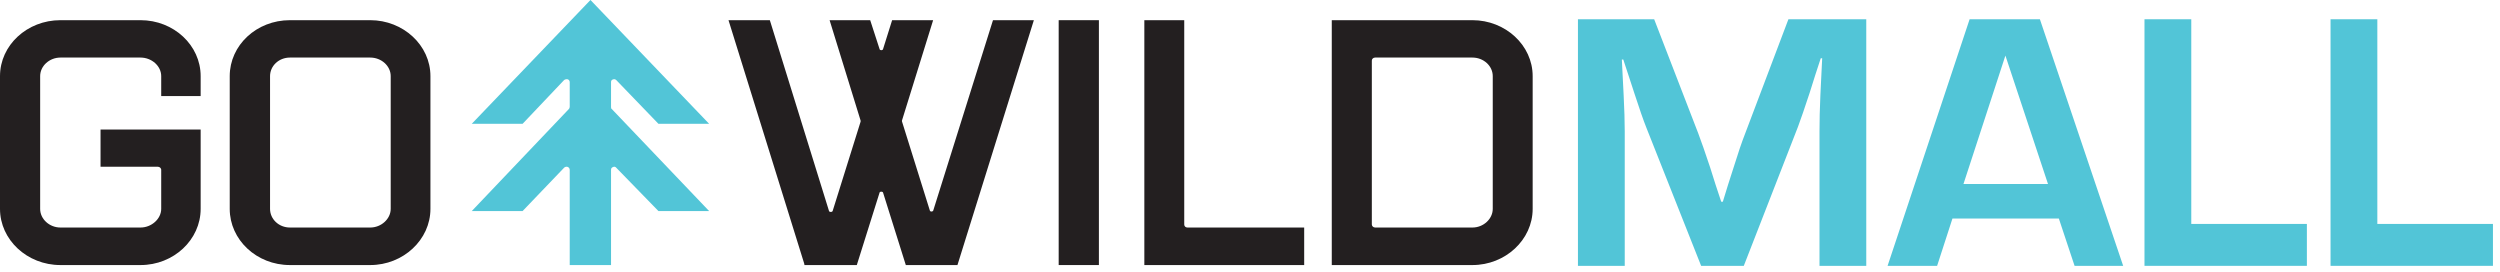
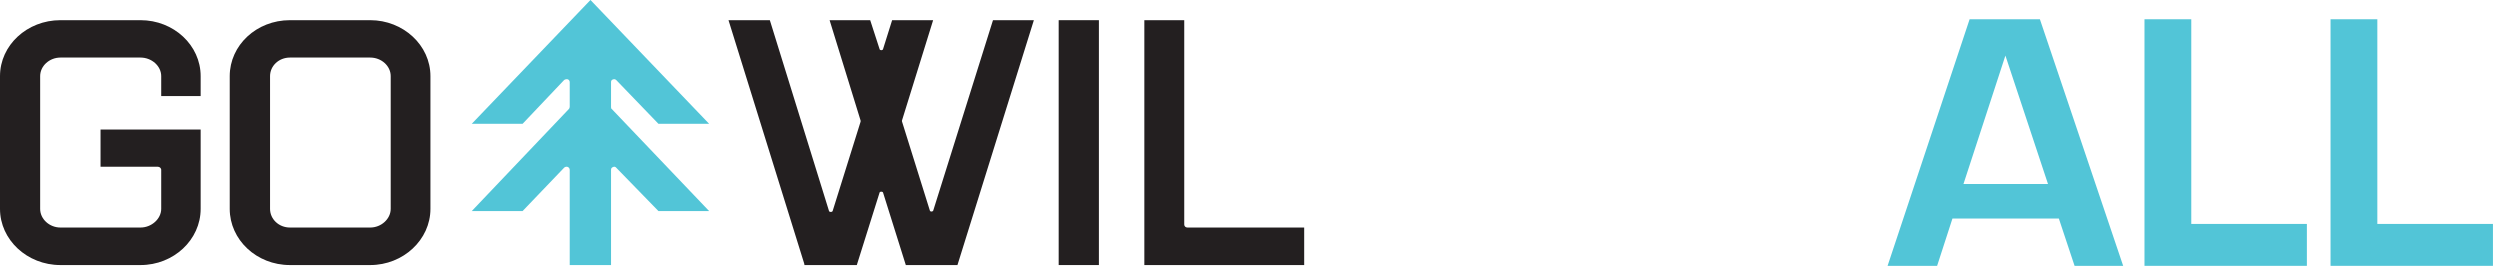
<svg xmlns="http://www.w3.org/2000/svg" width="322px" height="35px" viewBox="0 0 322 35" version="1.1">
  <title>logo_l</title>
  <g id="控件" stroke="none" stroke-width="1" fill="none" fill-rule="evenodd">
    <g id="header-guest" transform="translate(-559, -41)">
      <g id="logo_l" transform="translate(559, 41)">
-         <path d="M240.375,2.481 L240.375,34.24 L234.351,34.24 L234.351,16.93 C234.351,15.549 234.387,13.981 234.467,12.229 L234.582,9.856 L234.698,7.506 L234.512,7.506 L233.79,9.715 L233.093,11.927 C232.44,13.913 231.936,15.38 231.581,16.326 L224.601,34.24 L219.106,34.24 L212.059,16.464 C211.669,15.49 211.158,14.021 210.524,12.068 L209.8,9.856 L209.079,7.669 L208.894,7.669 L209.009,9.974 L209.128,12.299 C209.218,14.101 209.267,15.643 209.267,16.93 L209.267,34.24 L203.239,34.24 L203.239,2.481 L213.058,2.481 L218.738,17.187 C219.126,18.211 219.637,19.676 220.271,21.584 L220.969,23.794 L221.693,25.98 L221.902,25.98 L222.574,23.794 L223.276,21.608 C223.846,19.76 224.344,18.305 224.765,17.229 L230.347,2.481 L240.375,2.481 Z" id="Fill-1" fill="#52C5D7" />
        <path d="M263.783,23.701 L258.296,7.158 L252.894,23.701 L263.783,23.701 Z M265.179,28.146 L251.476,28.146 L249.5,34.24 L243.121,34.24 L253.686,2.481 L262.739,2.481 L273.464,34.24 L267.205,34.24 L265.179,28.146 Z" id="Fill-3" fill="#52C5D7" />
        <polygon id="Fill-5" fill="#52C5D7" points="282.237 2.481 282.237 28.842 297.126 28.842 297.126 34.24 276.21 34.24 276.21 2.481" />
        <polygon id="Fill-7" fill="#52C5D7" points="306.201 2.481 306.201 28.842 321.092 28.842 321.092 34.24 300.174 34.24 300.174 2.481" />
        <path d="M78.702,34.139 L78.702,21.883 C78.702,21.701 78.766,21.571 78.981,21.508 C79.097,21.434 79.286,21.479 79.376,21.606 L84.804,27.182 L91.333,27.182 L78.8,14.043 C78.702,13.991 78.702,13.875 78.702,13.752 L78.702,10.59 C78.702,10.401 78.766,10.274 78.981,10.223 C79.097,10.159 79.286,10.223 79.376,10.315 L84.804,15.944 L91.333,15.944 L76.052,-0.001 L60.765,15.944 L67.313,15.944 L72.653,10.315 C72.763,10.223 73.001,10.159 73.145,10.223 C73.268,10.274 73.38,10.401 73.38,10.59 L73.38,13.752 C73.38,13.875 73.329,13.991 73.268,14.043 L60.765,27.182 L67.313,27.182 L72.653,21.606 C72.763,21.479 73.001,21.434 73.145,21.508 C73.268,21.571 73.38,21.701 73.38,21.883 L73.38,34.139 L78.702,34.139 Z" id="Fill-9" fill="#52C5D7" />
        <path d="M18.102,2.599 L7.78,2.599 C3.491,2.599 0,5.828 0,9.805 L0,26.903 C0,30.877 3.491,34.139 7.78,34.139 L18.102,34.139 C22.373,34.139 25.844,30.877 25.844,26.903 L25.844,16.68 L12.95,16.68 L12.95,21.479 L20.332,21.479 C20.549,21.479 20.764,21.643 20.764,21.883 L20.764,26.903 C20.764,28.186 19.522,29.305 18.102,29.305 L7.78,29.305 C6.379,29.305 5.172,28.227 5.172,26.903 L5.172,9.805 C5.172,8.487 6.379,7.414 7.78,7.414 L18.102,7.414 C19.522,7.414 20.764,8.487 20.764,9.805 L20.764,12.371 L25.844,12.371 L25.844,9.805 C25.844,5.828 22.373,2.599 18.102,2.599" id="Fill-11" fill="#231F20" />
        <path d="M34.782,9.805 C34.782,8.487 35.915,7.414 37.343,7.414 L47.69,7.414 C49.114,7.414 50.323,8.487 50.323,9.805 L50.323,26.903 C50.323,28.186 49.114,29.305 47.69,29.305 L37.343,29.305 C35.915,29.305 34.782,28.227 34.782,26.903 L34.782,9.805 Z M47.69,2.599 L37.343,2.599 C33.042,2.599 29.589,5.828 29.589,9.805 L29.589,26.903 C29.589,30.877 33.042,34.139 37.343,34.139 L47.69,34.139 C51.934,34.139 55.44,30.877 55.44,26.903 L55.44,9.805 C55.44,5.828 51.934,2.599 47.69,2.599 L47.69,2.599 Z" id="Fill-13" fill="#231F20" />
        <path d="M120.204,27.11 C120.153,27.294 119.796,27.294 119.763,27.11 L116.171,15.628 L116.171,15.534 L120.188,2.599 L114.906,2.599 L113.734,6.332 C113.674,6.514 113.344,6.514 113.293,6.332 L112.081,2.599 L106.852,2.599 L110.847,15.534 L110.847,15.665 L107.243,27.182 C107.16,27.344 106.852,27.344 106.778,27.182 L99.207,2.768 L99.153,2.599 L93.831,2.599 L103.579,33.94 L103.618,34.139 L110.356,34.139 L113.293,24.794 C113.344,24.643 113.674,24.655 113.734,24.794 L116.668,34.139 L123.32,34.139 L133.162,2.599 L127.897,2.599 L120.204,27.11 Z" id="Fill-15" fill="#231F20" />
        <polygon id="Fill-17" fill="#231F20" points="136.358 34.139 141.538 34.139 141.538 2.599 136.358 2.599" />
        <path d="M152.53,28.913 L152.53,2.6 L147.391,2.6 L147.391,34.14 L167.979,34.14 L167.979,29.306 L152.948,29.306 C152.688,29.306 152.53,29.13 152.53,28.913" id="Fill-19" fill="#231F20" />
-         <path d="M176.692,7.801 C176.692,7.578 176.887,7.414 177.12,7.414 L189.653,7.414 C191.079,7.414 192.266,8.487 192.266,9.805 L192.266,26.903 C192.266,28.186 191.079,29.305 189.653,29.305 L177.12,29.305 C176.887,29.305 176.692,29.129 176.692,28.912 L176.692,7.801 Z M189.653,2.599 L171.532,2.599 L171.532,34.139 L189.653,34.139 C193.899,34.139 197.407,30.877 197.407,26.903 L197.407,9.805 C197.407,5.828 193.899,2.599 189.653,2.599 L189.653,2.599 Z" id="Fill-20" fill="#231F20" />
      </g>
    </g>
  </g>
</svg>